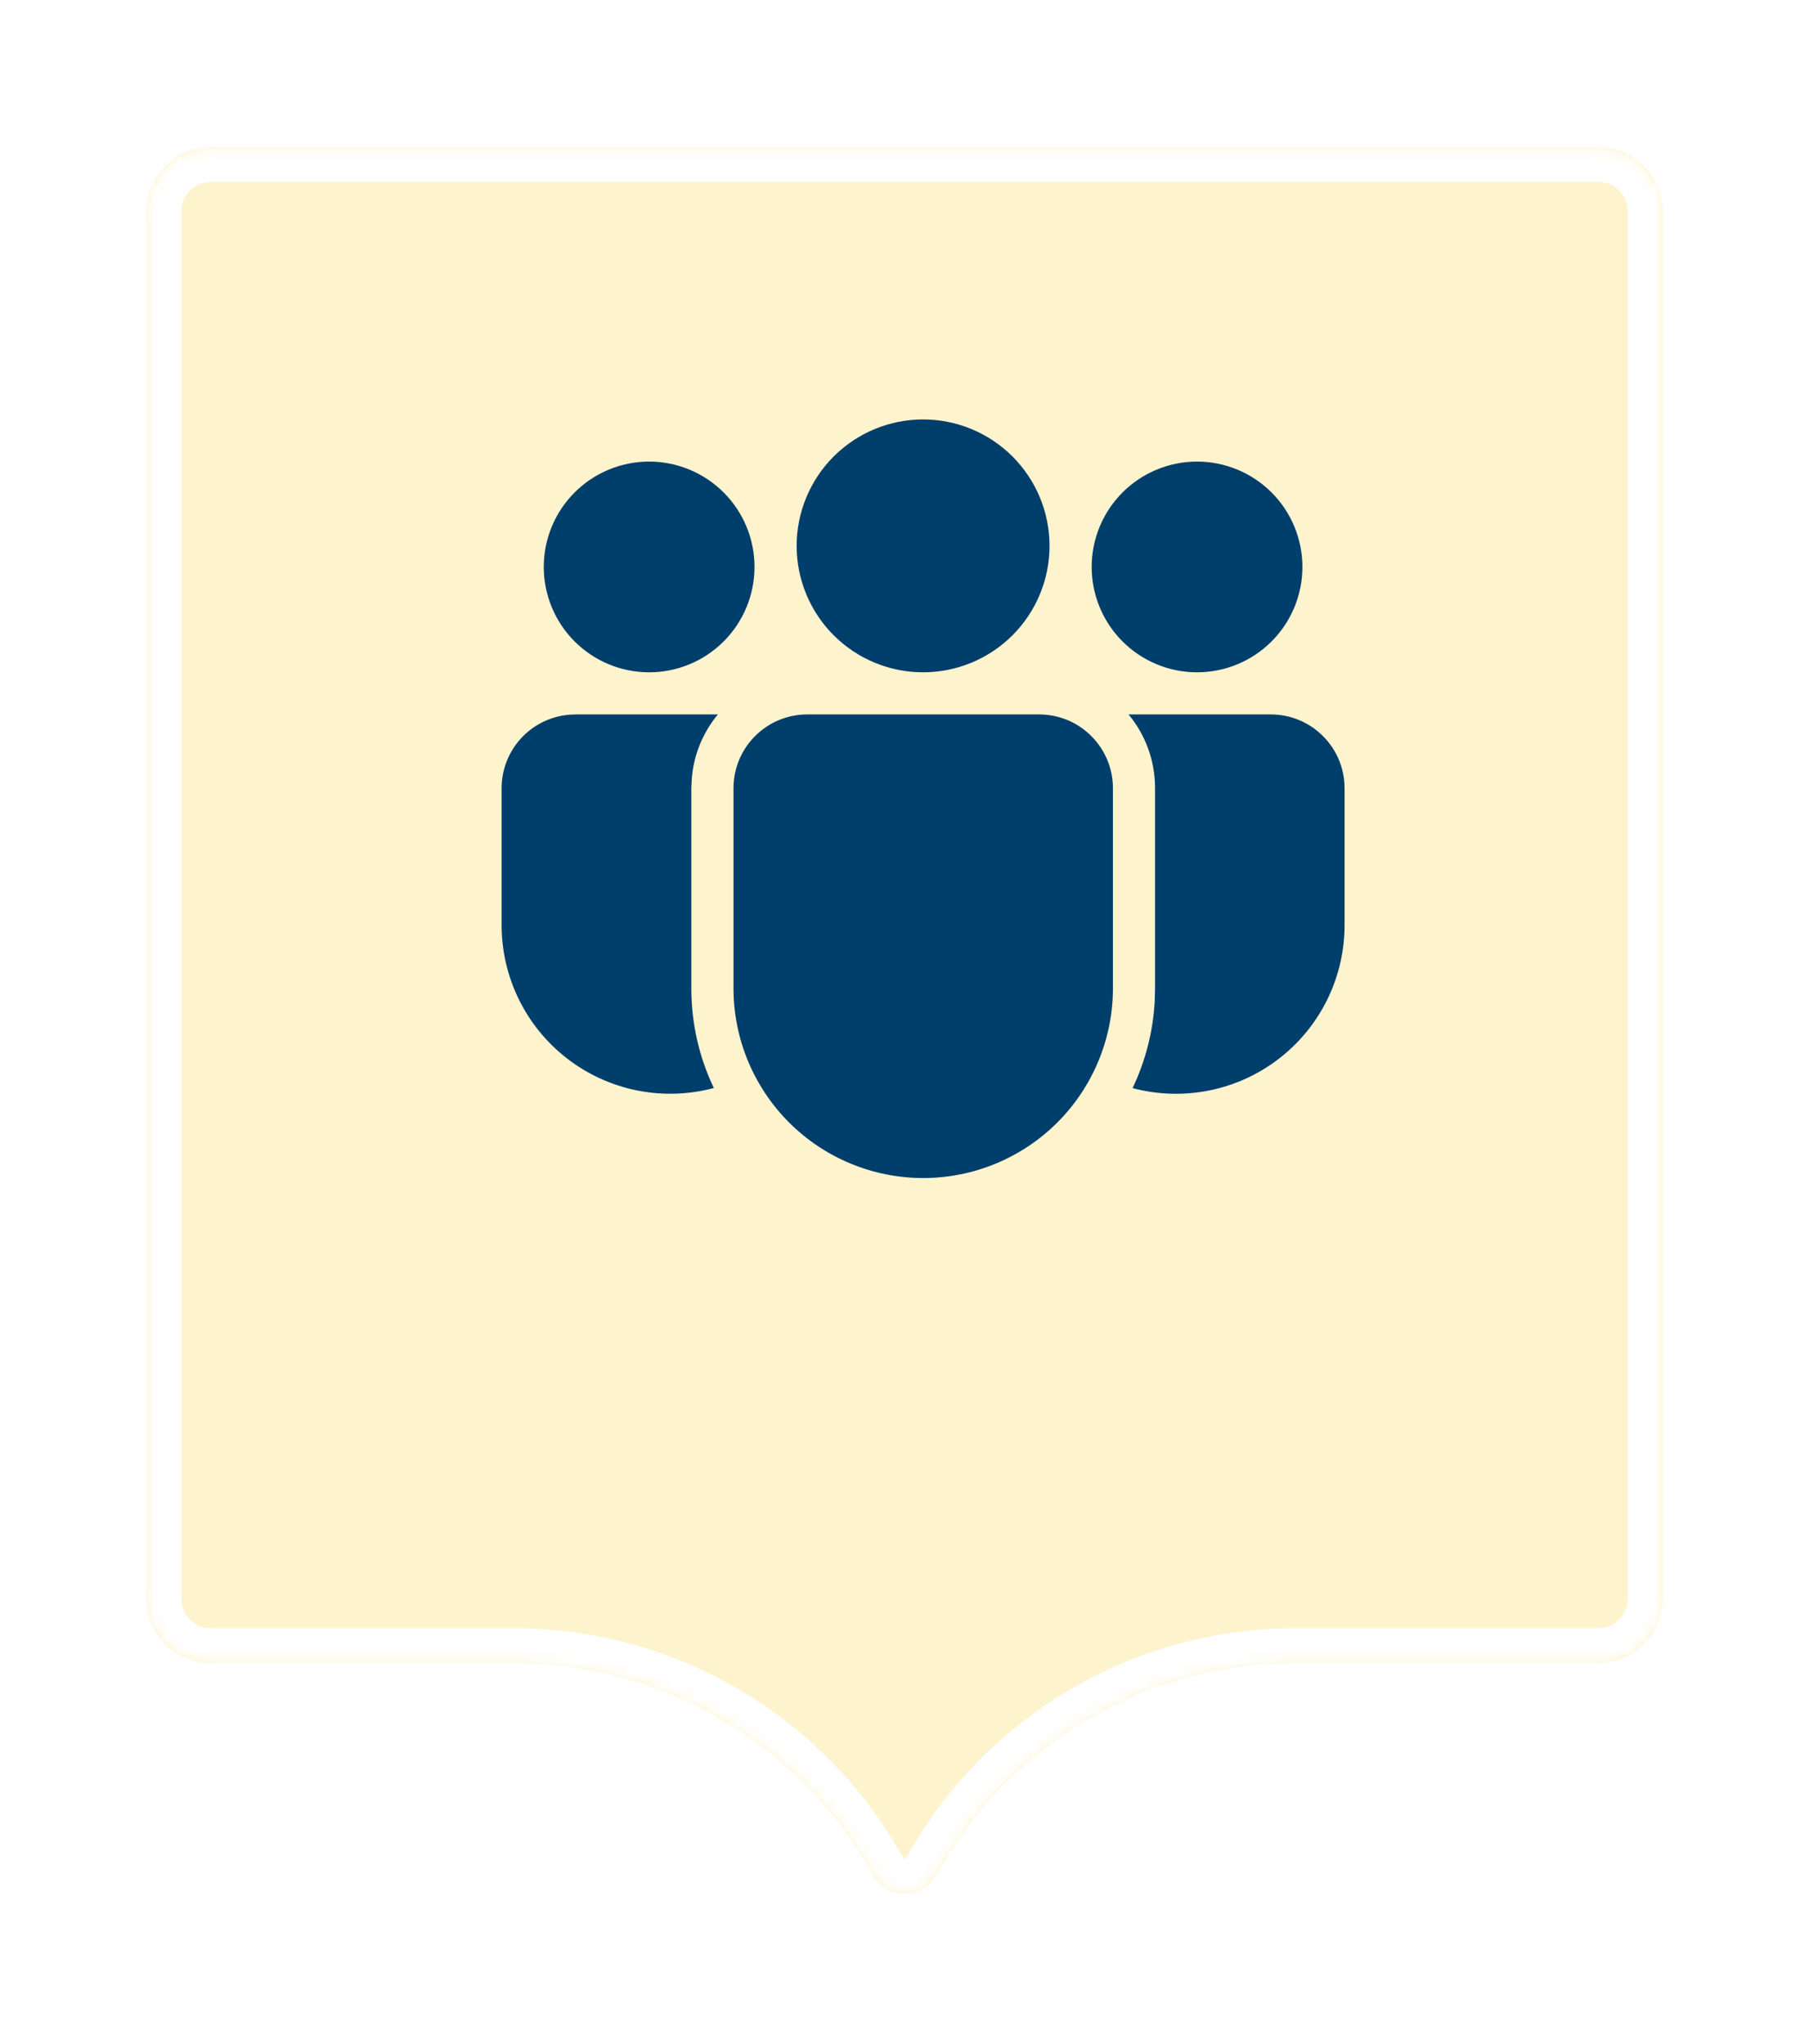
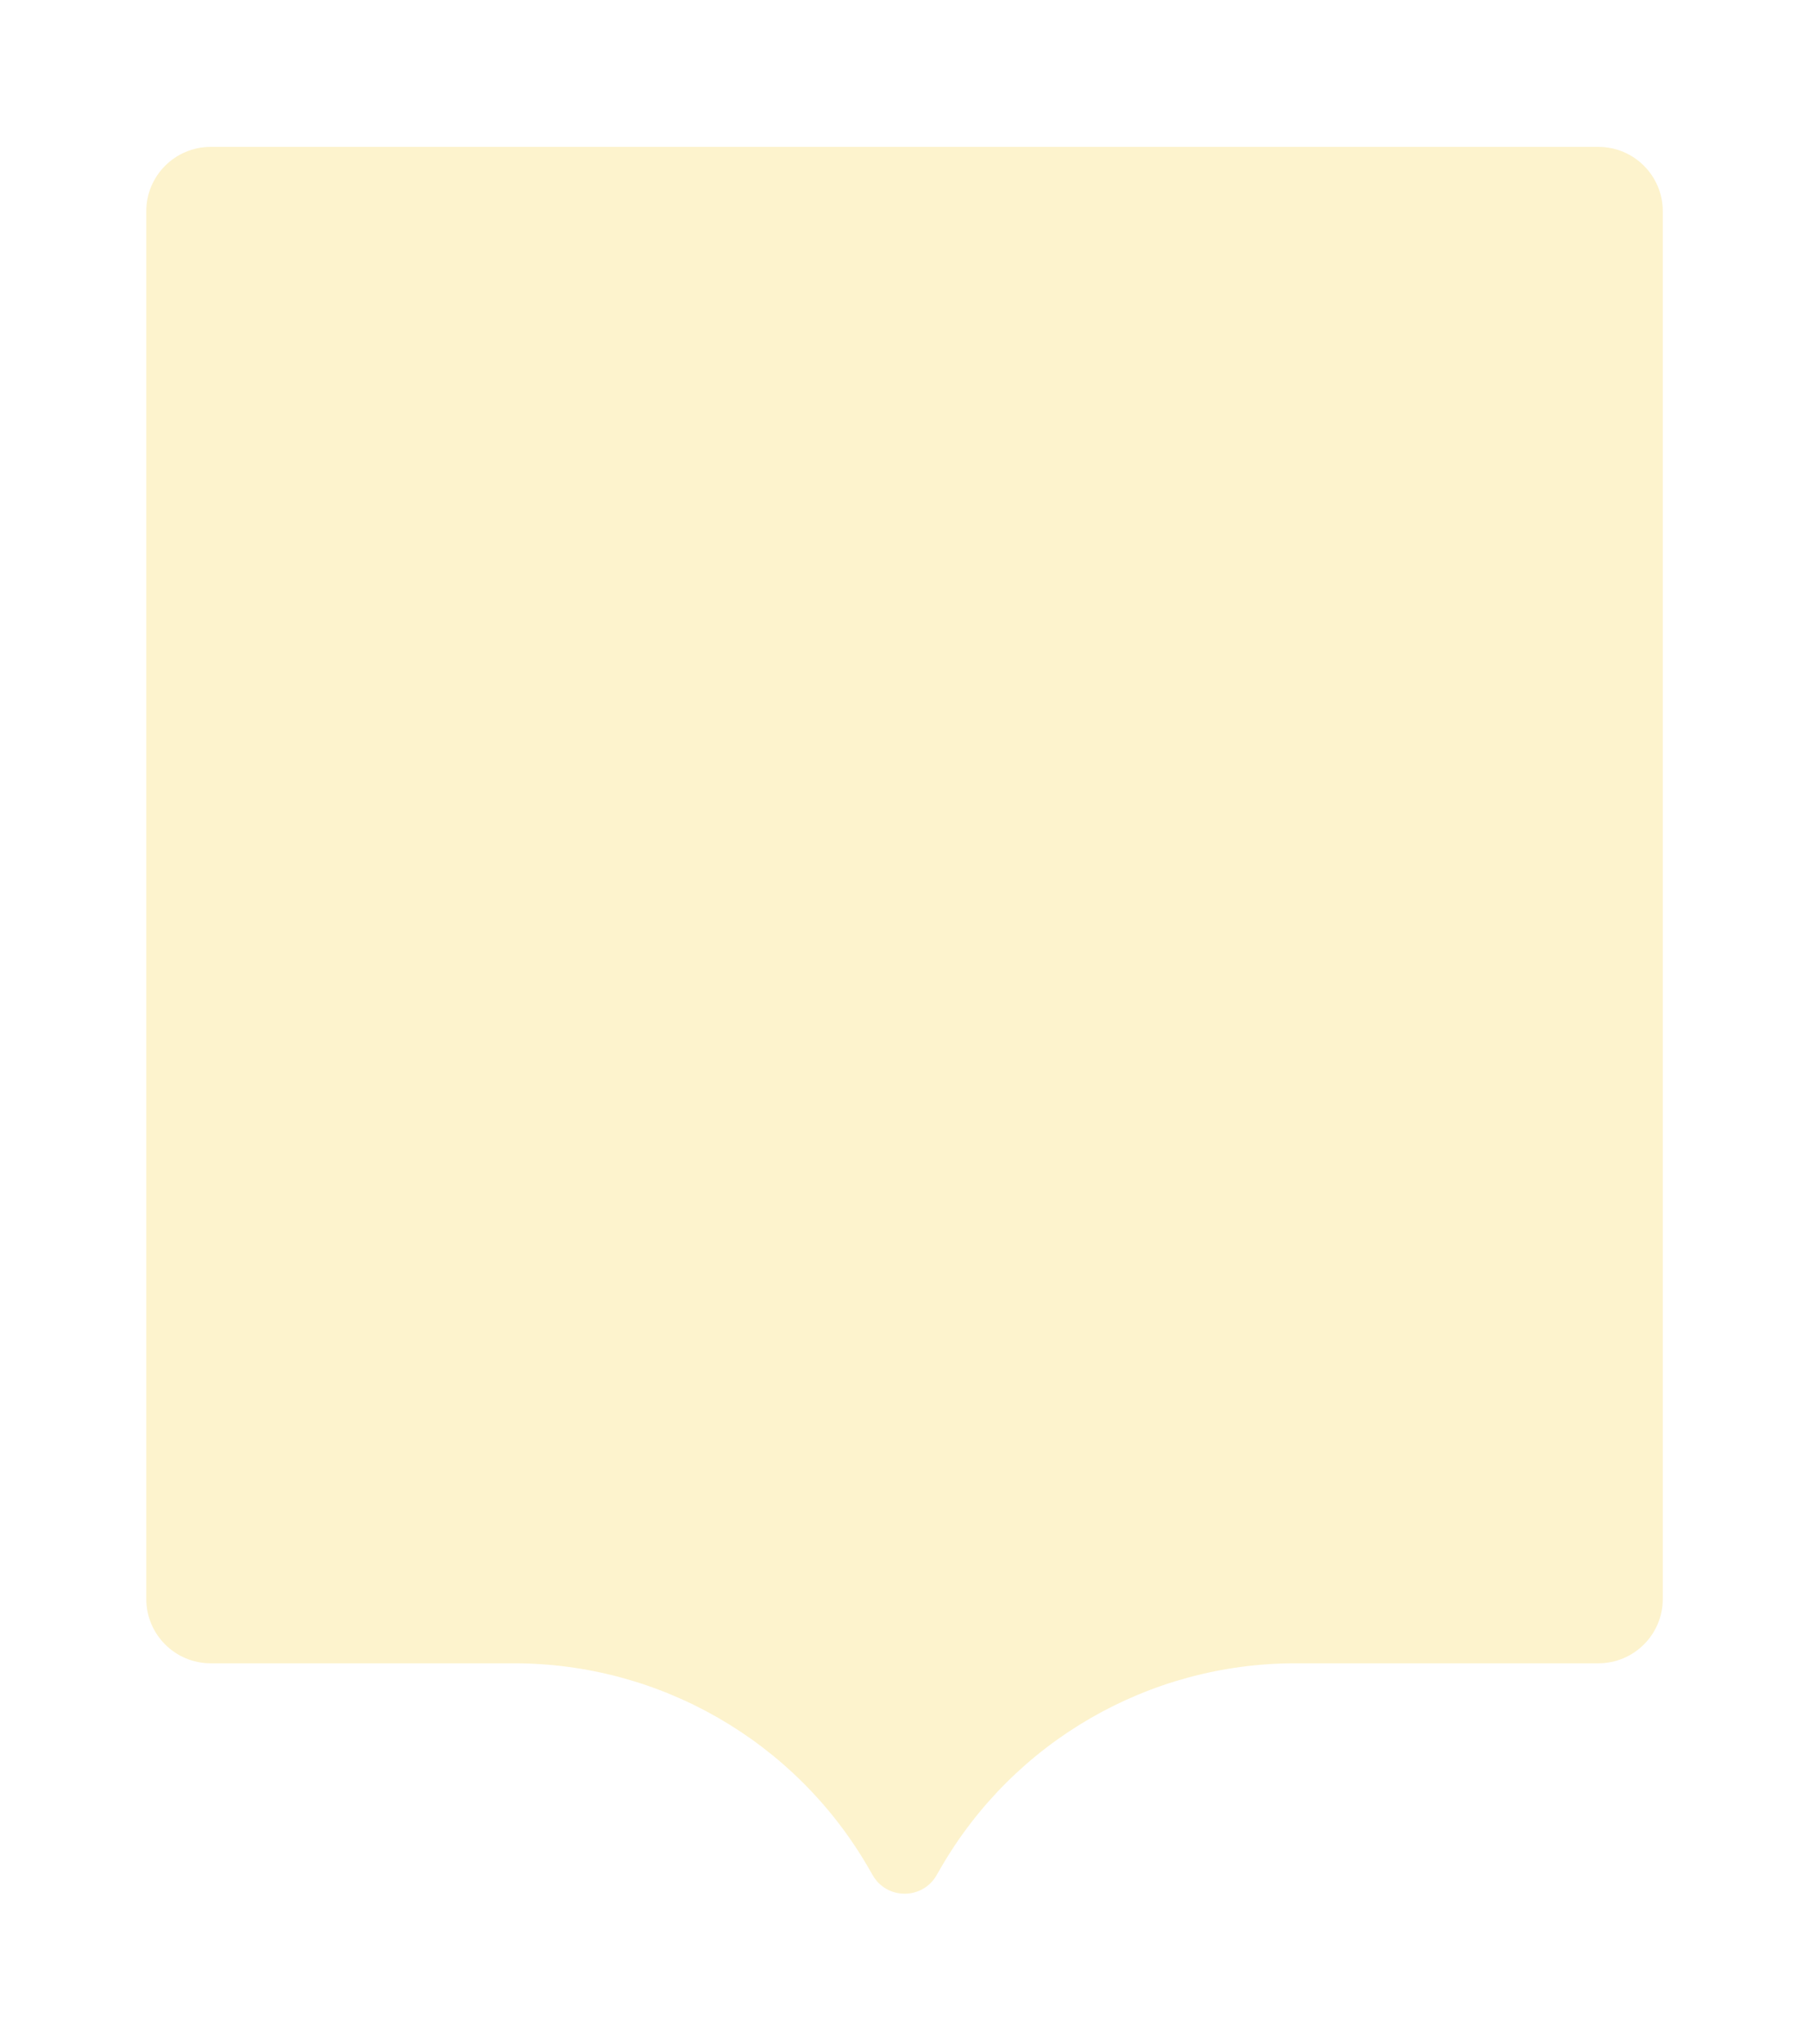
<svg xmlns="http://www.w3.org/2000/svg" width="146" height="165" viewBox="0 0 146 165" fill="none">
  <g filter="url(#filter0_d_16_37)">
    <mask id="path-1-inside-1_16_37" fill="white">
      <path fill-rule="evenodd" clip-rule="evenodd" d="M17.002 2.205C14.132 2.205 11.805 4.531 11.805 7.402V119.403C11.805 122.273 14.132 124.6 17.002 124.6H41.484C53.288 124.6 64.195 130.897 70.097 141.12L70.44 141.714C71.583 143.693 74.44 143.693 75.584 141.714L75.926 141.12C81.828 130.897 92.735 124.6 104.539 124.6H129.003C131.873 124.6 134.2 122.273 134.2 119.403V7.402C134.2 4.531 131.873 2.205 129.003 2.205H17.002Z" />
    </mask>
    <path fill-rule="evenodd" clip-rule="evenodd" d="M17.002 2.205C14.132 2.205 11.805 4.531 11.805 7.402V119.403C11.805 122.273 14.132 124.6 17.002 124.6H41.484C53.288 124.6 64.195 130.897 70.097 141.12L70.44 141.714C71.583 143.693 74.44 143.693 75.584 141.714L75.926 141.12C81.828 130.897 92.735 124.6 104.539 124.6H129.003C131.873 124.6 134.2 122.273 134.2 119.403V7.402C134.2 4.531 131.873 2.205 129.003 2.205H17.002Z" fill="#FDF3CD" />
-     <path d="M70.44 141.714L72.89 140.299L70.44 141.714ZM75.584 141.714L73.133 140.299L75.584 141.714ZM75.926 141.12L73.475 139.705L75.926 141.12ZM70.097 141.12L67.646 142.535L70.097 141.12ZM14.635 7.402C14.635 6.094 15.694 5.035 17.002 5.035V-0.625C12.569 -0.625 8.975 2.969 8.975 7.402H14.635ZM14.635 119.403V7.402H8.975V119.403H14.635ZM17.002 121.77C15.694 121.77 14.635 120.71 14.635 119.403H8.975C8.975 123.836 12.569 127.43 17.002 127.43V121.77ZM41.484 121.77H17.002V127.43H41.484V121.77ZM72.89 140.299L72.548 139.705L67.646 142.535L67.989 143.129L72.89 140.299ZM73.133 140.299C73.118 140.324 73.107 140.335 73.102 140.34C73.097 140.345 73.092 140.349 73.086 140.352C73.073 140.359 73.048 140.368 73.011 140.368C72.975 140.368 72.95 140.359 72.937 140.352C72.931 140.349 72.926 140.345 72.921 140.34C72.916 140.335 72.905 140.324 72.89 140.299L67.989 143.129C70.221 146.995 75.802 146.995 78.034 143.129L73.133 140.299ZM73.475 139.705L73.133 140.299L78.034 143.129L78.377 142.535L73.475 139.705ZM129.003 121.77H104.539V127.43H129.003V121.77ZM131.37 119.403C131.37 120.71 130.31 121.77 129.003 121.77V127.43C133.436 127.43 137.03 123.836 137.03 119.403H131.37ZM131.37 7.402V119.403H137.03V7.402H131.37ZM129.003 5.035C130.31 5.035 131.37 6.094 131.37 7.402H137.03C137.03 2.968 133.436 -0.625 129.003 -0.625V5.035ZM17.002 5.035H129.003V-0.625H17.002V5.035ZM78.377 142.535C83.773 133.188 93.746 127.43 104.539 127.43V121.77C91.724 121.77 79.883 128.607 73.475 139.705L78.377 142.535ZM41.484 127.43C52.277 127.43 62.25 133.188 67.646 142.535L72.548 139.705C66.14 128.607 54.299 121.77 41.484 121.77V127.43Z" fill="white" mask="url(#path-1-inside-1_16_37)" />
  </g>
-   <path d="M83.868 57.666C87.154 57.666 89.821 60.333 89.821 63.619V79.773C89.821 83.834 88.208 87.728 85.337 90.6C82.465 93.471 78.571 95.084 74.51 95.084C70.45 95.084 66.555 93.471 63.684 90.6C60.813 87.728 59.2 83.834 59.2 79.773V63.619C59.2 60.333 61.863 57.666 65.153 57.666H83.868ZM57.938 57.666C56.713 59.141 55.976 60.959 55.829 62.871L55.795 63.619V79.773C55.795 82.654 56.448 85.382 57.611 87.818C55.595 88.357 53.482 88.426 51.435 88.018C49.388 87.61 47.462 86.737 45.807 85.466C44.151 84.196 42.81 82.561 41.887 80.689C40.965 78.817 40.484 76.758 40.484 74.671V63.619C40.484 62.125 41.046 60.686 42.058 59.587C43.07 58.488 44.458 57.81 45.947 57.687L46.437 57.666H57.938ZM91.083 57.666H102.563C105.849 57.666 108.516 60.333 108.516 63.619V74.674C108.516 76.76 108.037 78.818 107.116 80.689C106.194 82.56 104.855 84.194 103.201 85.465C101.547 86.736 99.624 87.61 97.578 88.019C95.533 88.428 93.421 88.362 91.406 87.825C92.426 85.689 93.052 83.335 93.192 80.845L93.222 79.773V63.619C93.222 61.357 92.423 59.282 91.083 57.666ZM74.5 33.855C77.207 33.855 79.802 34.931 81.716 36.844C83.63 38.758 84.705 41.354 84.705 44.06C84.705 46.767 83.63 49.362 81.716 51.276C79.802 53.19 77.207 54.265 74.5 54.265C71.794 54.265 69.198 53.19 67.284 51.276C65.371 49.362 64.295 46.767 64.295 44.06C64.295 41.354 65.371 38.758 67.284 36.844C69.198 34.931 71.794 33.855 74.5 33.855ZM96.61 37.257C98.866 37.257 101.029 38.153 102.624 39.748C104.218 41.343 105.114 43.506 105.114 45.761C105.114 48.016 104.218 50.179 102.624 51.774C101.029 53.369 98.866 54.265 96.61 54.265C94.355 54.265 92.192 53.369 90.597 51.774C89.002 50.179 88.106 48.016 88.106 45.761C88.106 43.506 89.002 41.343 90.597 39.748C92.192 38.153 94.355 37.257 96.61 37.257ZM52.39 37.257C54.645 37.257 56.808 38.153 58.403 39.748C59.998 41.343 60.894 43.506 60.894 45.761C60.894 48.016 59.998 50.179 58.403 51.774C56.808 53.369 54.645 54.265 52.39 54.265C50.135 54.265 47.971 53.369 46.377 51.774C44.782 50.179 43.886 48.016 43.886 45.761C43.886 43.506 44.782 41.343 46.377 39.748C47.971 38.153 50.135 37.257 52.39 37.257Z" fill="#003E6B" />
  <defs>
    <filter id="filter0_d_16_37" x="0.297" y="0.348" width="145.412" height="164.01" filterUnits="userSpaceOnUse" color-interpolation-filters="sRGB">
      <feFlood flood-opacity="0" result="BackgroundImageFix" />
      <feColorMatrix in="SourceAlpha" type="matrix" values="0 0 0 0 0 0 0 0 0 0 0 0 0 0 0 0 0 0 127 0" result="hardAlpha" />
      <feOffset dy="9.652" />
      <feGaussianBlur stdDeviation="5.754" />
      <feComposite in2="hardAlpha" operator="out" />
      <feColorMatrix type="matrix" values="0 0 0 0 0 0 0 0 0 0 0 0 0 0 0 0 0 0 0.08 0" />
      <feBlend mode="normal" in2="BackgroundImageFix" result="effect1_dropShadow_16_37" />
      <feBlend mode="normal" in="SourceGraphic" in2="effect1_dropShadow_16_37" result="shape" />
    </filter>
  </defs>
</svg>